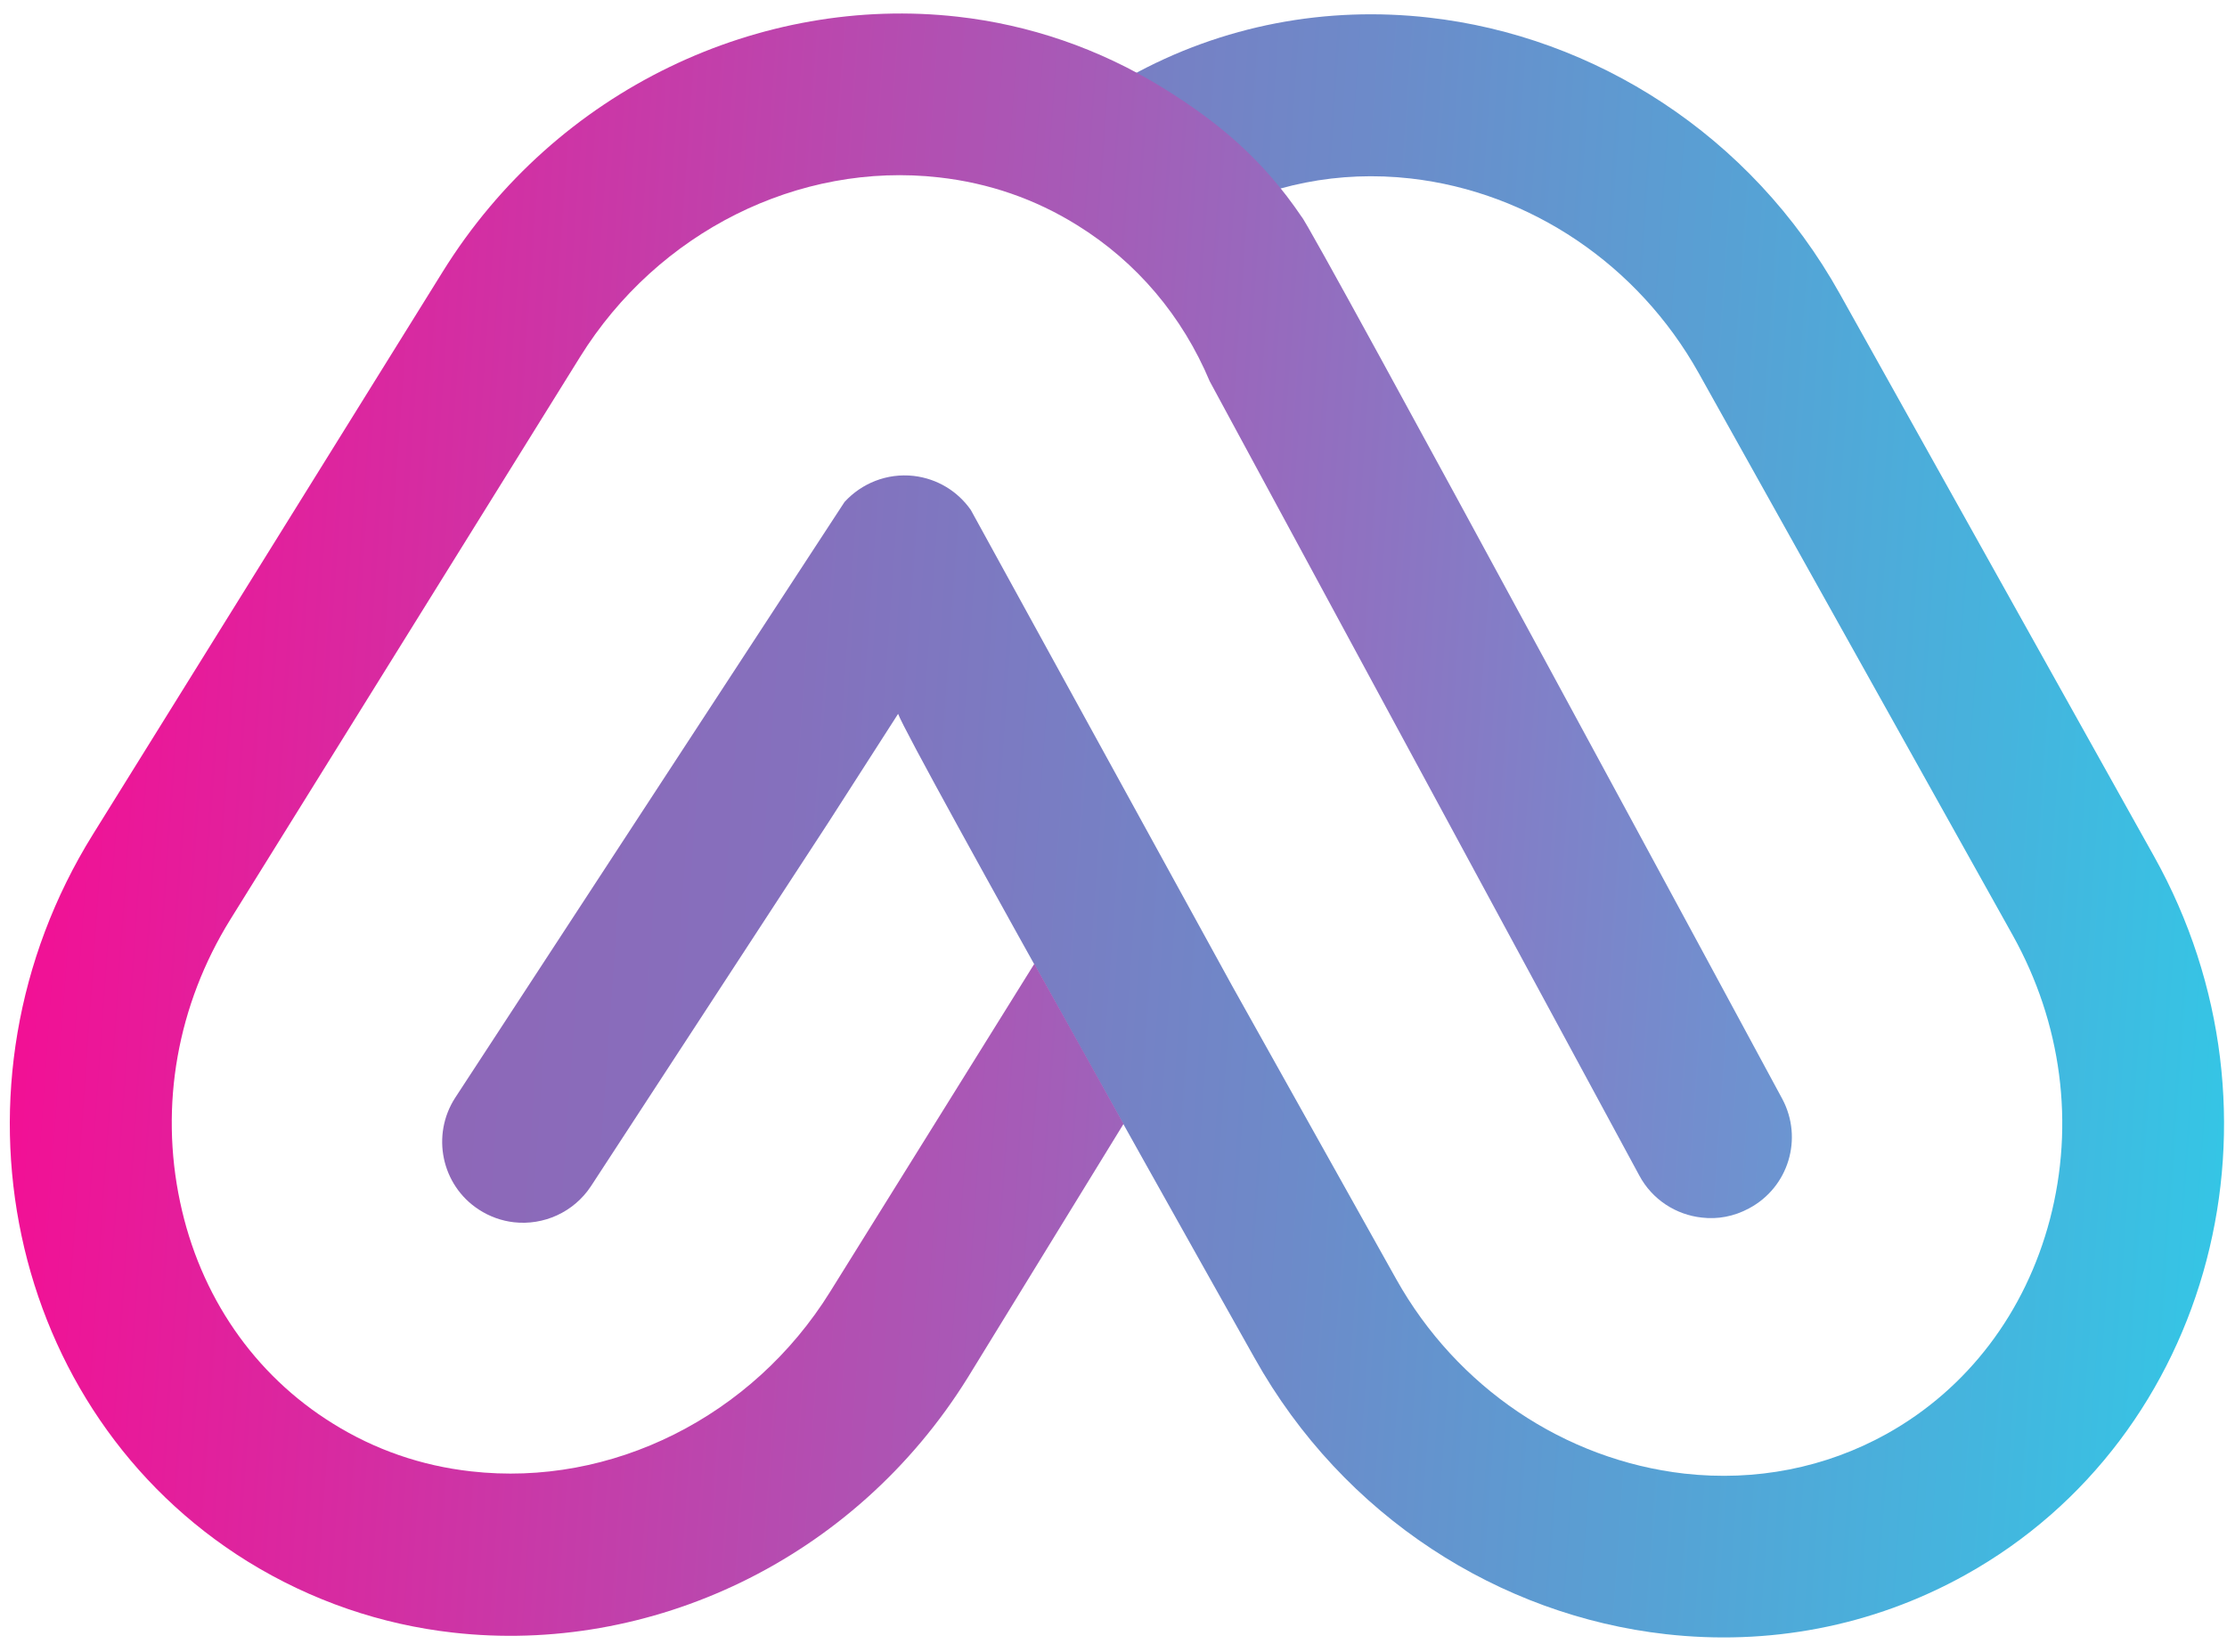
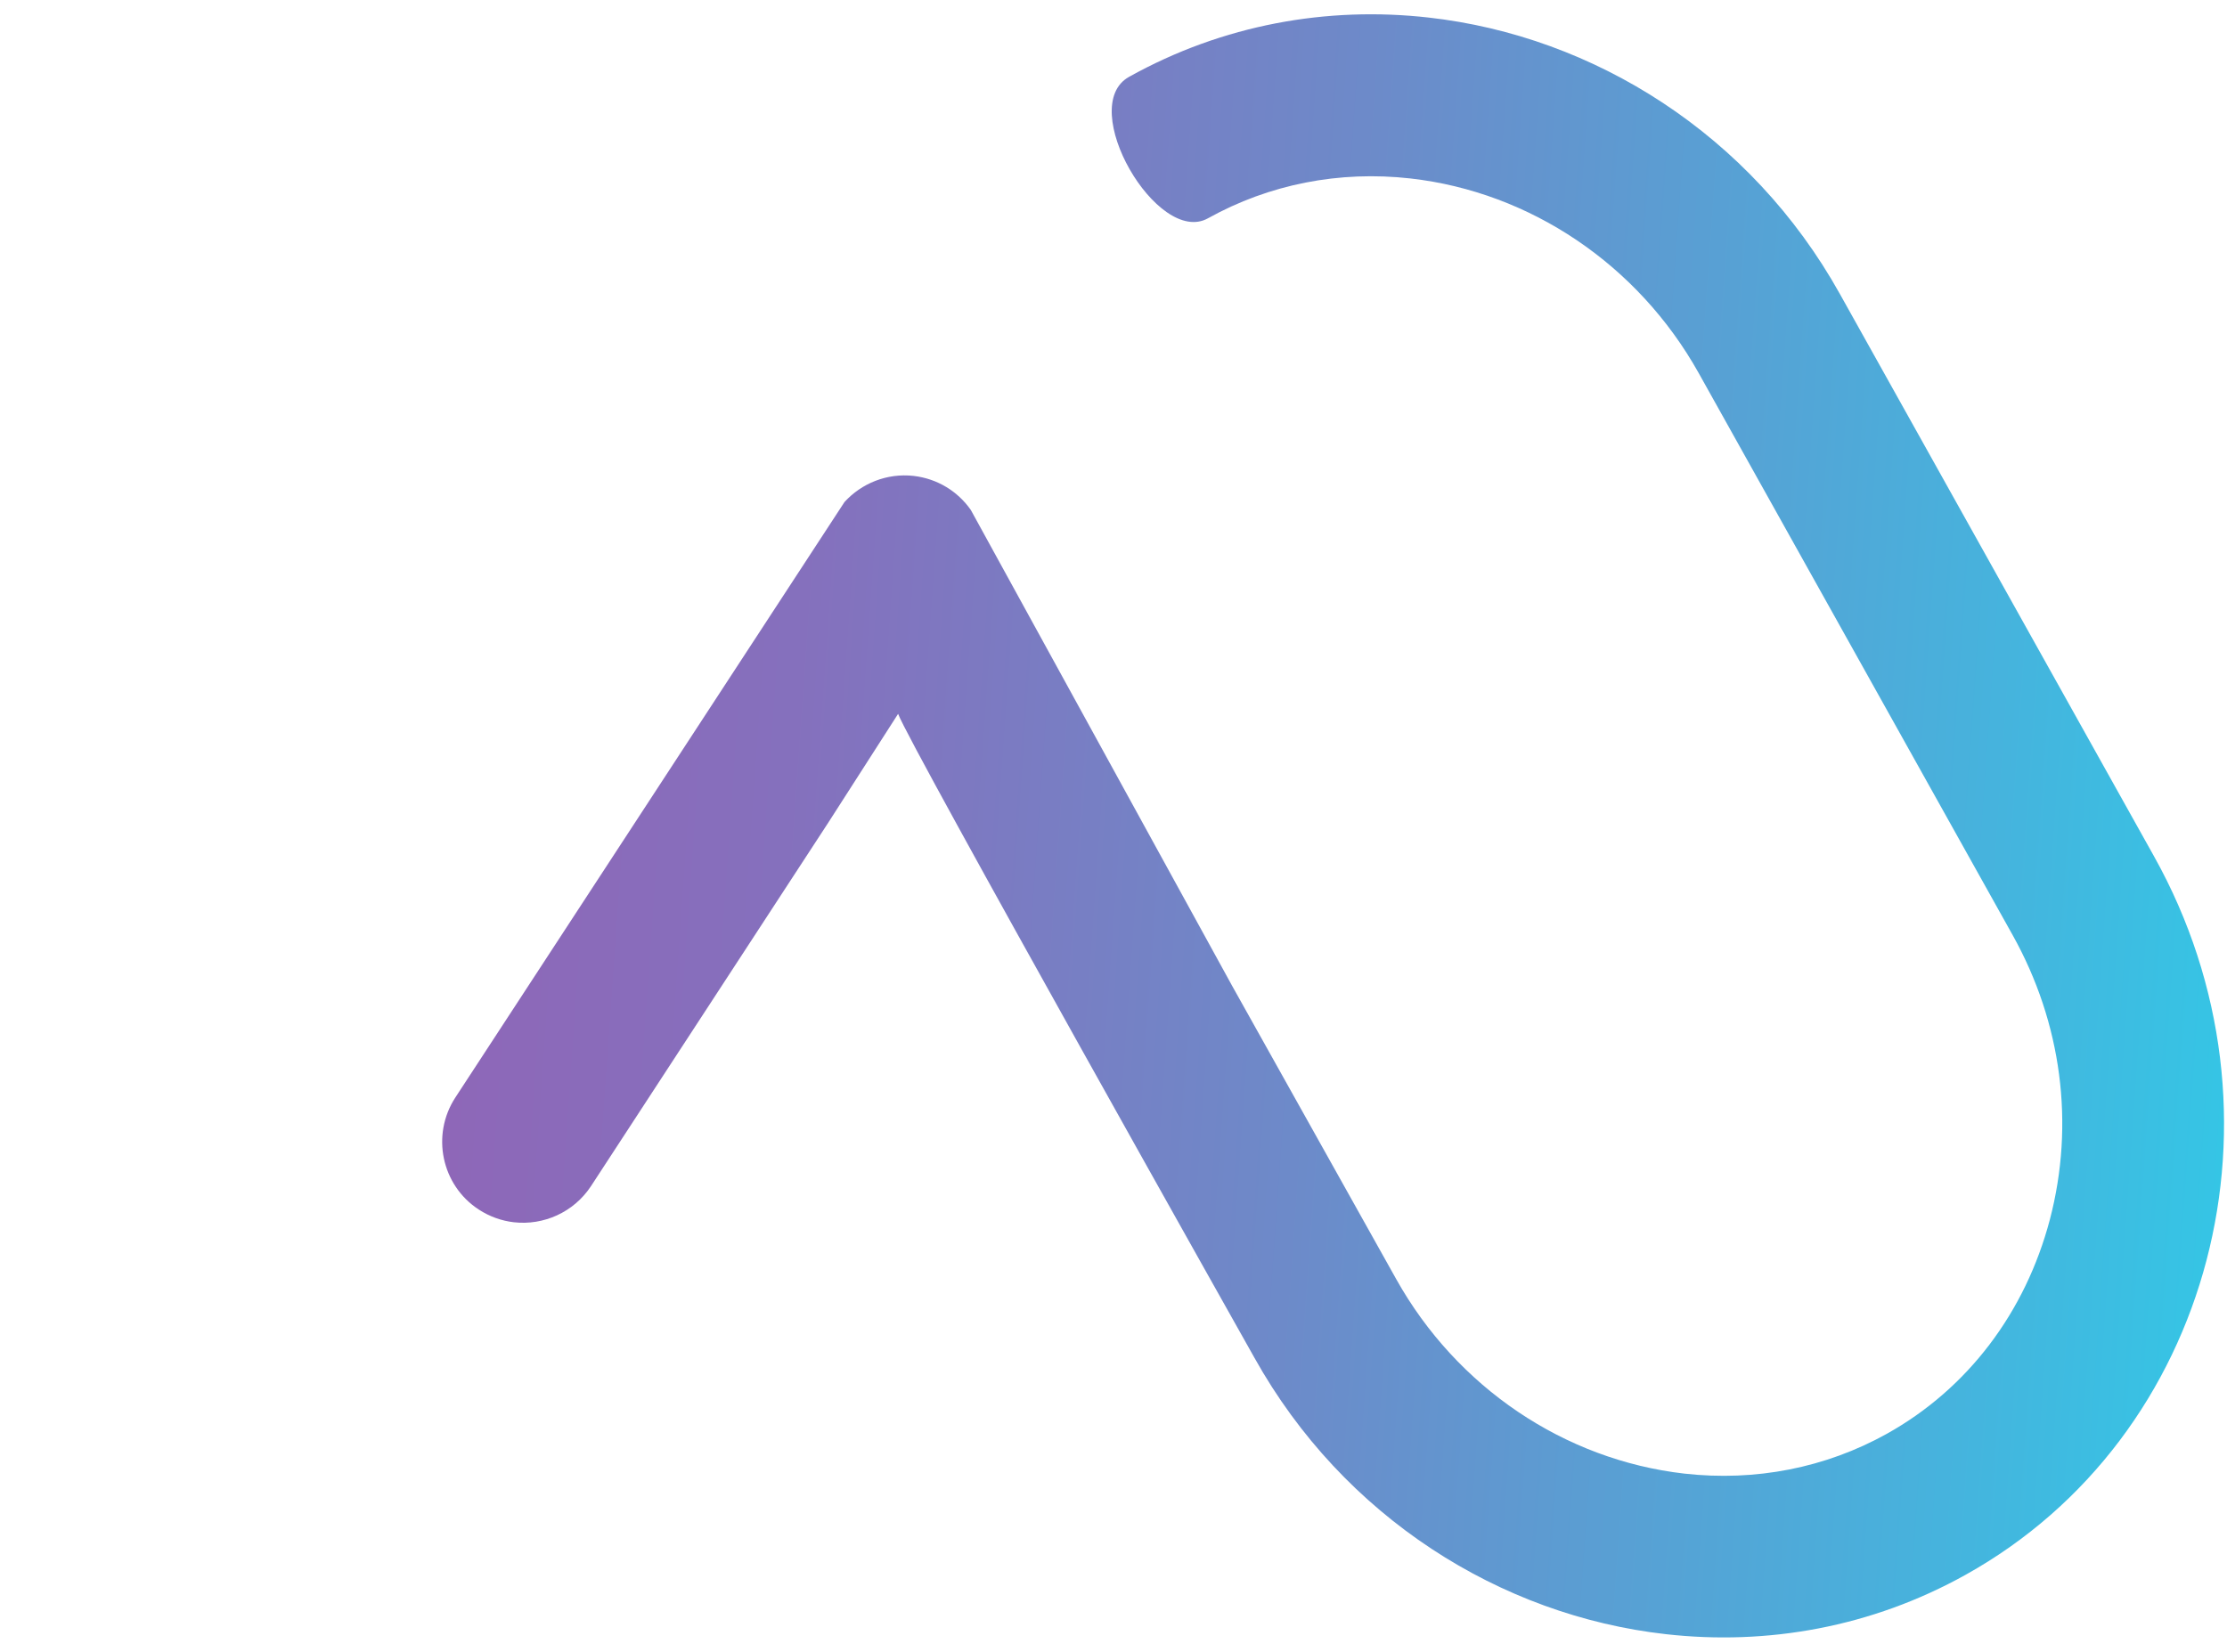
<svg xmlns="http://www.w3.org/2000/svg" width="128" height="95" viewBox="0 0 128 95" fill="none">
  <path d="M123.8 49.22L105.75 16.9C100.64 7.73 91.62 2.08 82.12 1.01C76.29 0.35 70.29 1.41 64.89 4.42C61.84 6.13 66.53 14.17 69.43 12.55C72.95 10.59 76.98 9.8 81.07 10.26C87.96 11.04 94.15 15.22 97.63 21.44L115.68 53.76C118.5 58.81 119.26 64.61 117.82 70.11C116.41 75.46 113.09 79.84 108.45 82.43C104.93 84.39 100.9 85.18 96.81 84.72C89.91 83.93 83.73 79.76 80.25 73.54L70.82 56.68L55.8 29.32C55.06 28.26 53.89 27.52 52.51 27.36C50.97 27.19 49.52 27.79 48.54 28.86L26.17 63.1C24.77 65.25 25.37 68.14 27.52 69.54C28.15 69.95 28.84 70.19 29.54 70.27C31.23 70.46 32.97 69.71 33.97 68.19L47.59 47.32L51.62 41.04C52.21 42.71 72.1 78.06 72.1 78.06C77.22 87.23 86.24 92.88 95.74 93.95C101.57 94.61 107.57 93.55 112.97 90.54C127.2 82.62 132.07 64.01 123.8 49.22Z" fill="url(#paint0_linear_94_1334)" />
-   <path d="M102.44 63.18C102.44 63.18 75.28 12.84 74.81 12.46C72.58 9.16 70.04 7.03 66.84 5.05C63.15 2.77 59.13 1.42 55.04 0.96C43.77 -0.31 32 5.06 25.44 15.63L5.34 47.97C-3.61 62.37 0.39 81.18 14.23 89.77C17.92 92.05 21.94 93.4 26.03 93.86C37.3 95.14 49.07 89.76 55.63 79.19L64.58 64.61L59.45 55.41L47.71 74.27C43.25 81.45 35.15 85.51 27.07 84.59C24.22 84.27 21.55 83.35 19.13 81.84C14.61 79.04 11.49 74.51 10.35 69.1C9.17 63.54 10.19 57.78 13.24 52.86L33.34 20.52C37.8 13.34 45.9 9.28 53.98 10.2C56.83 10.52 59.5 11.44 61.92 12.95C65.34 15.07 67.96 18.18 69.53 21.92L94.22 67.58C94.97 68.98 96.34 69.84 97.81 70C98.72 70.11 99.66 69.94 100.53 69.47C102.8 68.26 103.65 65.45 102.44 63.18Z" fill="url(#paint1_linear_94_1334)" />
  <defs>
    <linearGradient id="paint0_linear_94_1334" x1="26.989" y1="43.106" x2="128.918" y2="50.31" gradientUnits="userSpaceOnUse">
      <stop stop-color="#8E67B8" />
      <stop offset="0.179" stop-color="#8570BD" />
      <stop offset="0.477" stop-color="#6D8AC9" />
      <stop offset="0.856" stop-color="#46B3DD" />
      <stop offset="1" stop-color="#35C5E5" />
    </linearGradient>
    <linearGradient id="paint1_linear_94_1334" x1="1.895" y1="44.681" x2="103.954" y2="51.894" gradientUnits="userSpaceOnUse">
      <stop stop-color="#F21095" />
      <stop offset="1" stop-color="#6B95D1" />
    </linearGradient>
  </defs>
</svg>